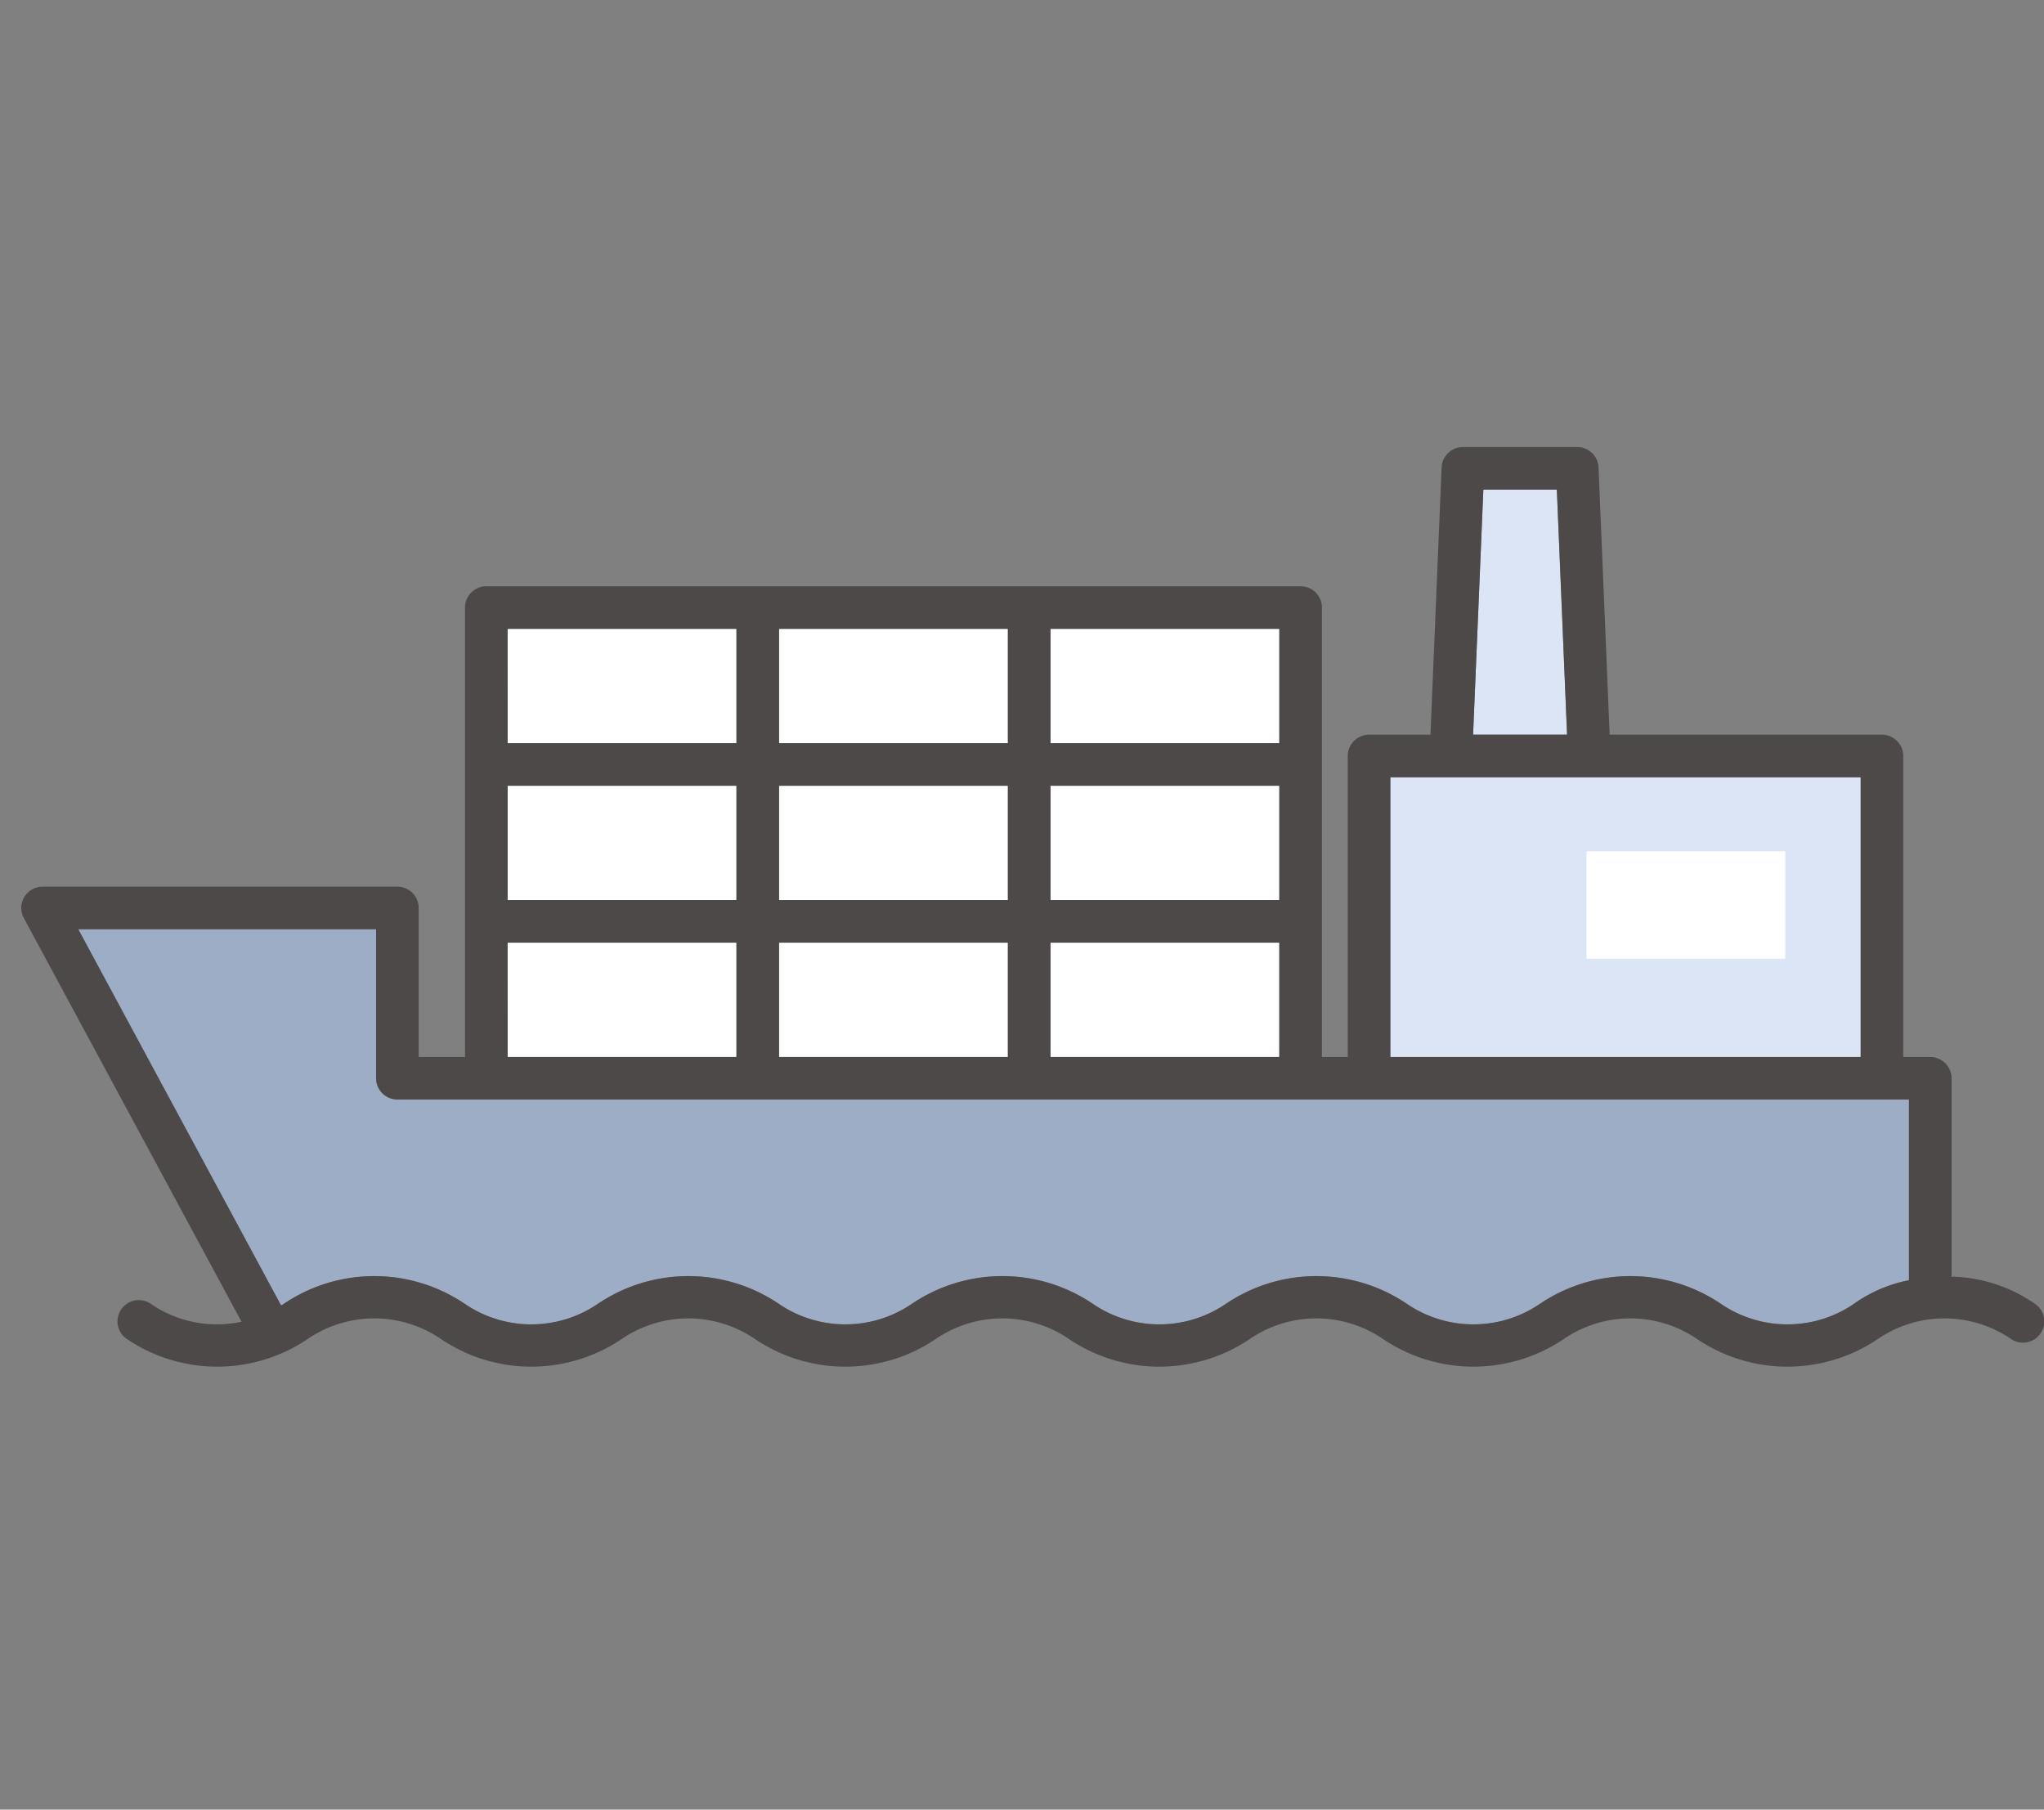
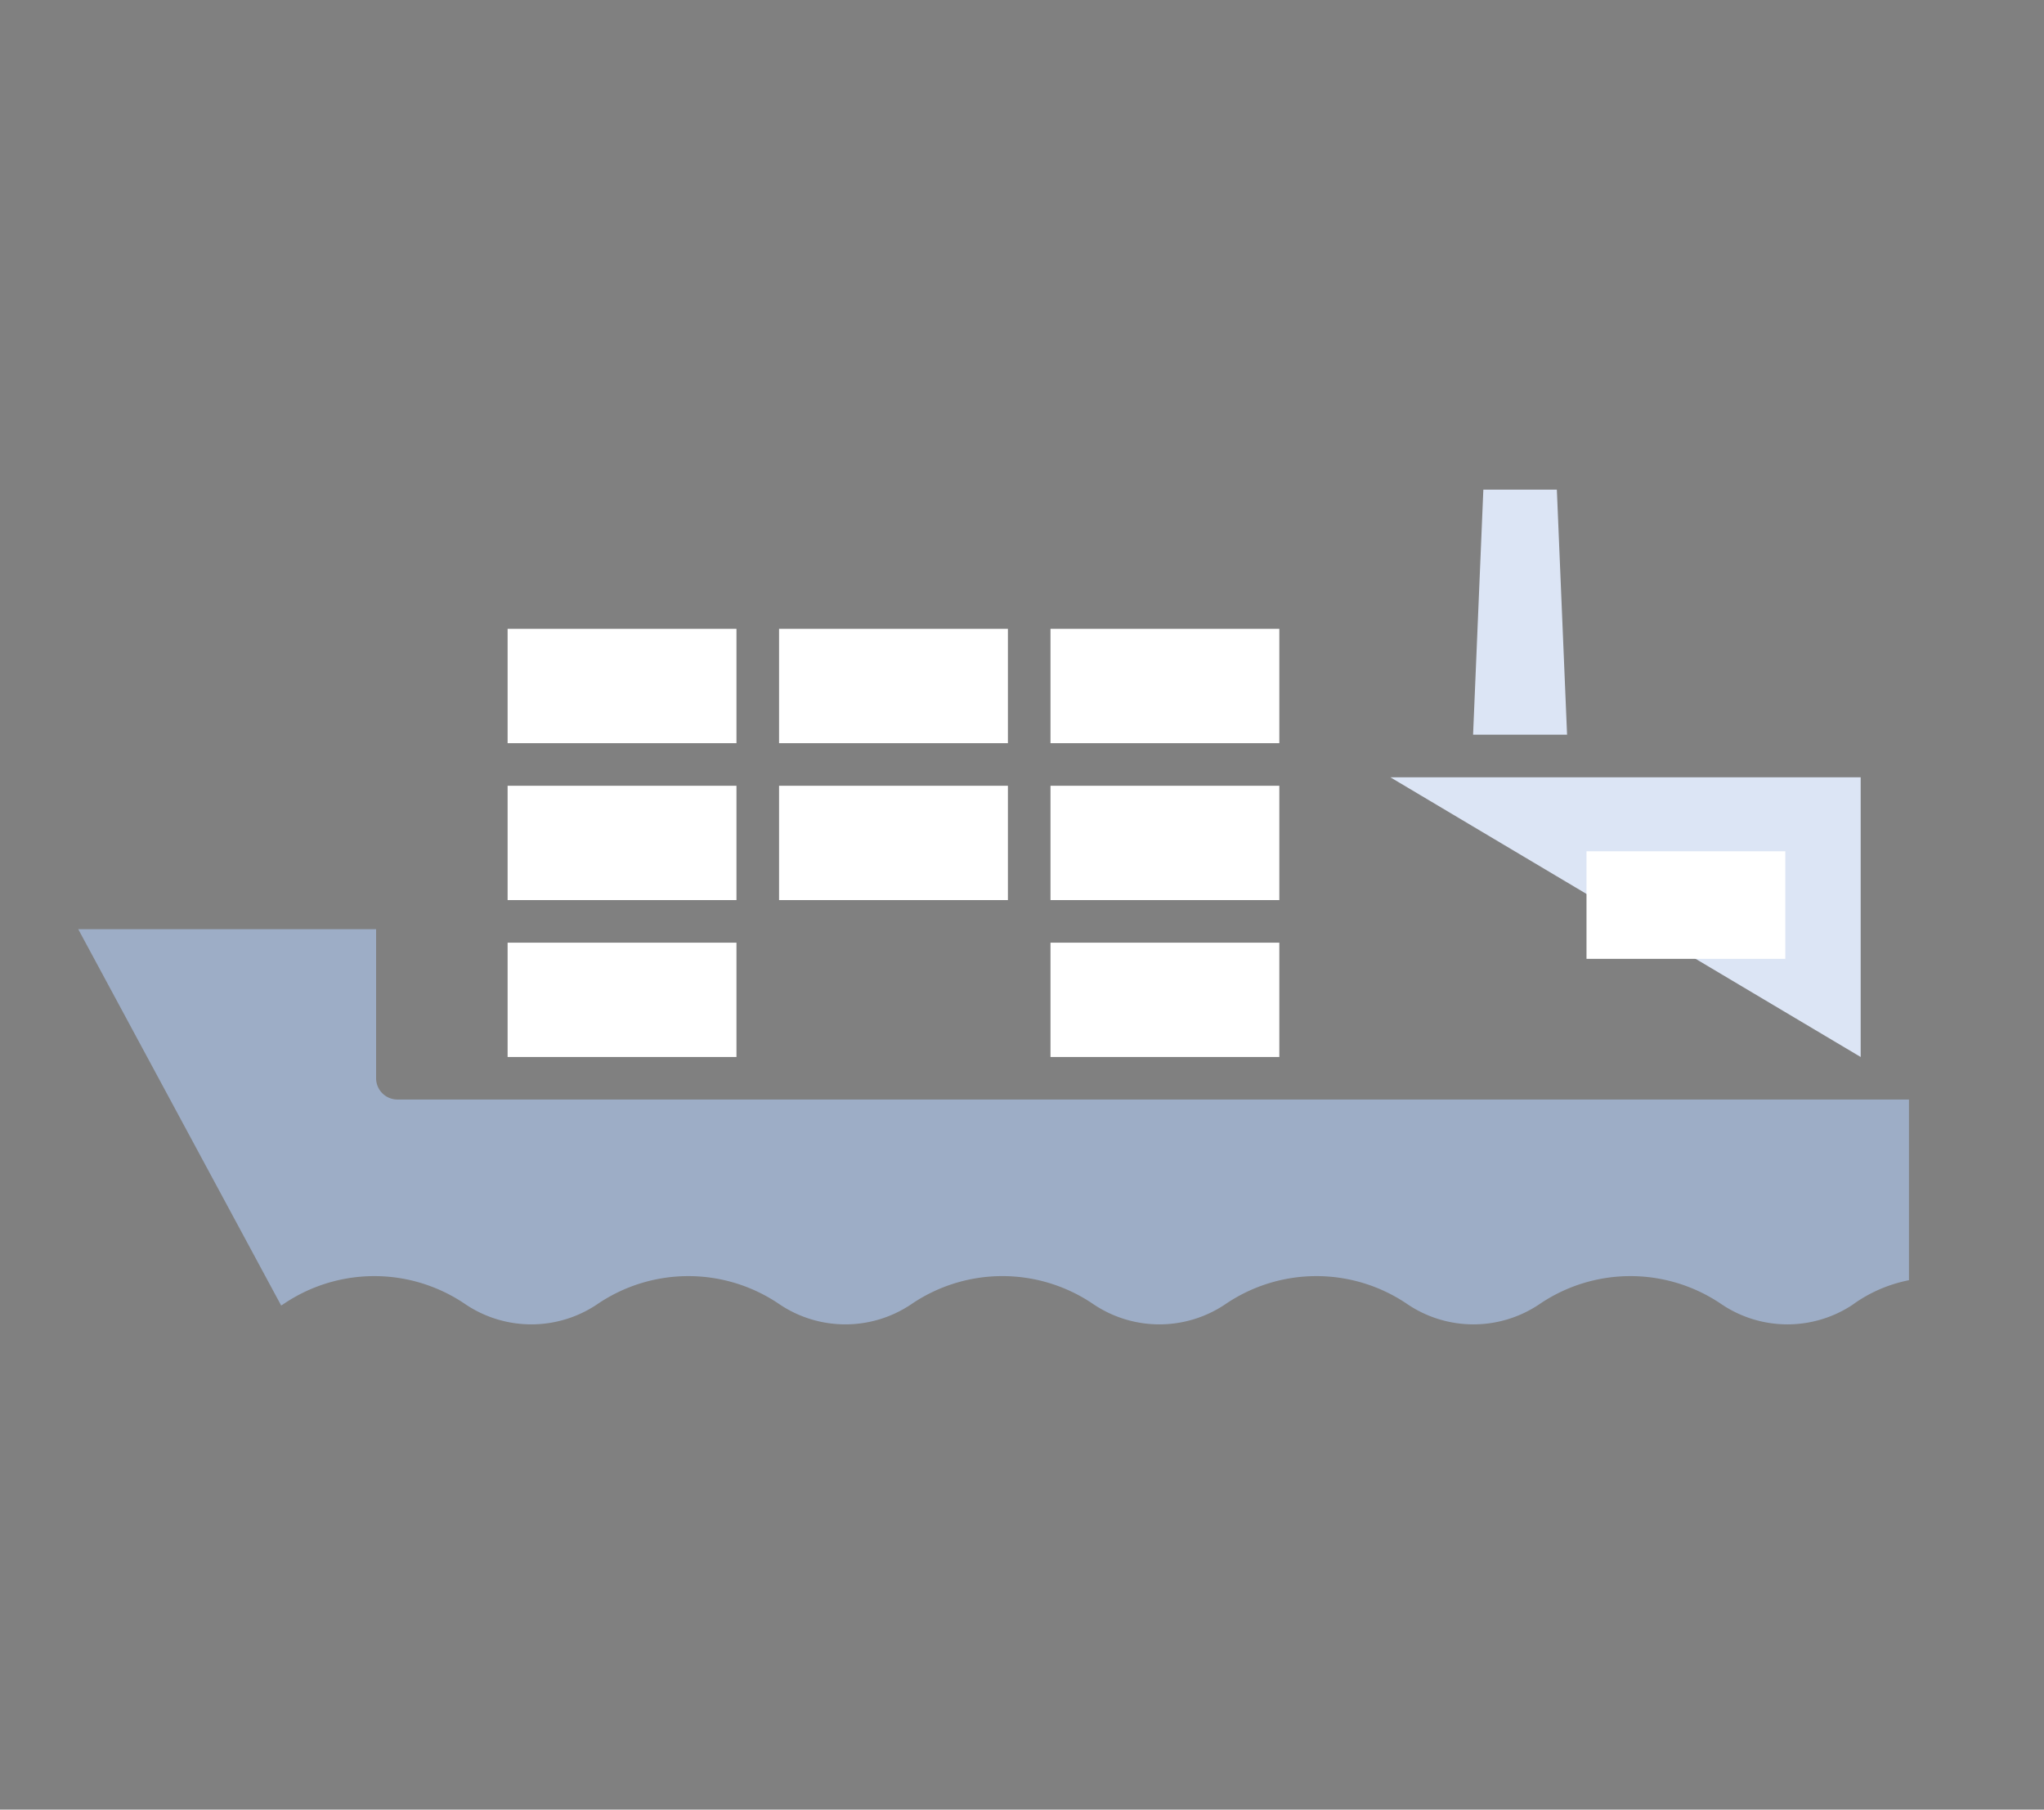
<svg xmlns="http://www.w3.org/2000/svg" width="96" height="85" viewBox="0 0 96 85">
  <rect x="0" y="0" width="96" height="85" fill="#808080" stroke="none" />
  <defs>
    <clipPath id="clip-path">
      <rect id="長方形_4948" data-name="長方形 4948" width="96" height="85" transform="translate(21053 3879)" fill="#fff" stroke="#707070" stroke-width="1" />
    </clipPath>
    <clipPath id="clip-path-2">
      <rect id="長方形_2842" data-name="長方形 2842" width="95.013" height="43.195" transform="translate(0 0)" fill="none" />
    </clipPath>
  </defs>
  <g id="マスクグループ_23" data-name="マスクグループ 23" transform="translate(-21053 -3879)" clip-path="url(#clip-path)">
    <g id="グループ_638" data-name="グループ 638" transform="translate(21054 3900)">
      <path id="パス_6323" data-name="パス 6323" d="M68.668,2H72.12L72.6,13.51H68.186Z" fill="#dce5f5" />
-       <path id="パス_6324" data-name="パス 6324" d="M64.3,15.51H86.39V28.648H64.3Z" fill="#dce5f5" />
-       <rect id="長方形_2832" data-name="長方形 2832" width="10.748" height="5.37" transform="translate(35.589 23.278)" fill="#fff" />
+       <path id="パス_6324" data-name="パス 6324" d="M64.3,15.51H86.39V28.648Z" fill="#dce5f5" />
      <rect id="長方形_2833" data-name="長方形 2833" width="10.748" height="5.37" transform="translate(22.841 15.908)" fill="#fff" />
      <rect id="長方形_2834" data-name="長方形 2834" width="10.748" height="5.37" transform="translate(48.338 15.908)" fill="#fff" />
      <rect id="長方形_2835" data-name="長方形 2835" width="10.748" height="5.37" transform="translate(35.59 15.908)" fill="#fff" />
      <rect id="長方形_2836" data-name="長方形 2836" width="10.748" height="5.37" transform="translate(48.338 23.278)" fill="#fff" />
      <rect id="長方形_2837" data-name="長方形 2837" width="10.748" height="5.37" transform="translate(48.338 8.538)" fill="#fff" />
      <rect id="長方形_2838" data-name="長方形 2838" width="10.748" height="5.37" transform="translate(35.59 8.538)" fill="#fff" />
      <rect id="長方形_2839" data-name="長方形 2839" width="10.748" height="5.37" transform="translate(22.841 8.538)" fill="#fff" />
      <rect id="長方形_2840" data-name="長方形 2840" width="10.748" height="5.37" transform="translate(22.841 23.278)" fill="#fff" />
      <g id="グループ_637" data-name="グループ 637">
        <g id="グループ_636" data-name="グループ 636" clip-path="url(#clip-path-2)">
          <path id="パス_6325" data-name="パス 6325" d="M86.039,40.267a5.543,5.543,0,0,1-6.176,0,7.588,7.588,0,0,0-8.573,0,5.543,5.543,0,0,1-6.176,0,7.588,7.588,0,0,0-8.573,0,5.543,5.543,0,0,1-6.176,0,7.586,7.586,0,0,0-8.573,0,5.543,5.543,0,0,1-6.176,0,7.588,7.588,0,0,0-8.573,0,5.543,5.543,0,0,1-6.176,0,7.588,7.588,0,0,0-8.573,0c-.028.02-.061.034-.089.054L2.675,22.645H16.664v7a1,1,0,0,0,1,1H88.658v8.488a6.7,6.7,0,0,0-2.619,1.131" fill="#9dadc6" />
-           <path id="パス_6326" data-name="パス 6326" d="M94.612,40.267a7.108,7.108,0,0,0-3.954-1.3V29.648a1,1,0,0,0-1-1H88.39V14.51a1,1,0,0,0-1-1H74.6L74.078.958a1,1,0,0,0-1-.958h-5.37a1,1,0,0,0-1,.958L66.184,13.51H63.3a1,1,0,0,0-1,1V28.648H61.086V7.538a1,1,0,0,0-1-1H21.841a1,1,0,0,0-1,1v21.11H18.664v-7a1,1,0,0,0-1-1H1a1,1,0,0,0-.881,1.474L10.343,41.083a5.479,5.479,0,0,1-4.225-.816,1,1,0,0,0-1.2,1.6,7.593,7.593,0,0,0,8.573,0,5.541,5.541,0,0,1,6.177,0,7.59,7.59,0,0,0,8.572,0,5.542,5.542,0,0,1,6.176,0,7.593,7.593,0,0,0,8.574,0,5.54,5.54,0,0,1,6.175,0,7.593,7.593,0,0,0,8.574,0,5.542,5.542,0,0,1,6.176,0,7.592,7.592,0,0,0,8.572,0,5.541,5.541,0,0,1,6.177,0,7.59,7.59,0,0,0,8.572,0,5.542,5.542,0,0,1,6.176,0,1,1,0,0,0,1.2-1.6M68.668,2H72.12L72.6,13.51H68.186ZM64.3,15.51H86.39V28.648H64.3ZM35.589,23.278H46.337v5.37H35.589Zm-12.748-7.37H33.589v5.37H22.841Zm36.245,5.37H48.338v-5.37H59.086Zm-12.749,0H35.589v-5.37H46.337Zm2,2H59.085v5.37H48.337Zm10.749-9.37H48.338V8.538H59.086Zm-12.749,0H35.589V8.538H46.337Zm-23.5-5.37H33.589v5.37H22.841Zm0,14.74H33.589v5.37H22.841Zm63.2,16.989a5.543,5.543,0,0,1-6.176,0,7.588,7.588,0,0,0-8.573,0,5.543,5.543,0,0,1-6.176,0,7.588,7.588,0,0,0-8.573,0,5.543,5.543,0,0,1-6.176,0,7.586,7.586,0,0,0-8.573,0,5.543,5.543,0,0,1-6.176,0,7.588,7.588,0,0,0-8.573,0,5.543,5.543,0,0,1-6.176,0,7.588,7.588,0,0,0-8.573,0c-.028.02-.061.034-.089.054L2.675,22.645H16.664v7a1,1,0,0,0,1,1H88.658v8.488a6.7,6.7,0,0,0-2.619,1.131" fill="#4c4948" />
          <rect id="長方形_2841" data-name="長方形 2841" width="9.337" height="5.052" transform="translate(73.513 18.986)" fill="#fff" />
        </g>
      </g>
    </g>
  </g>
</svg>